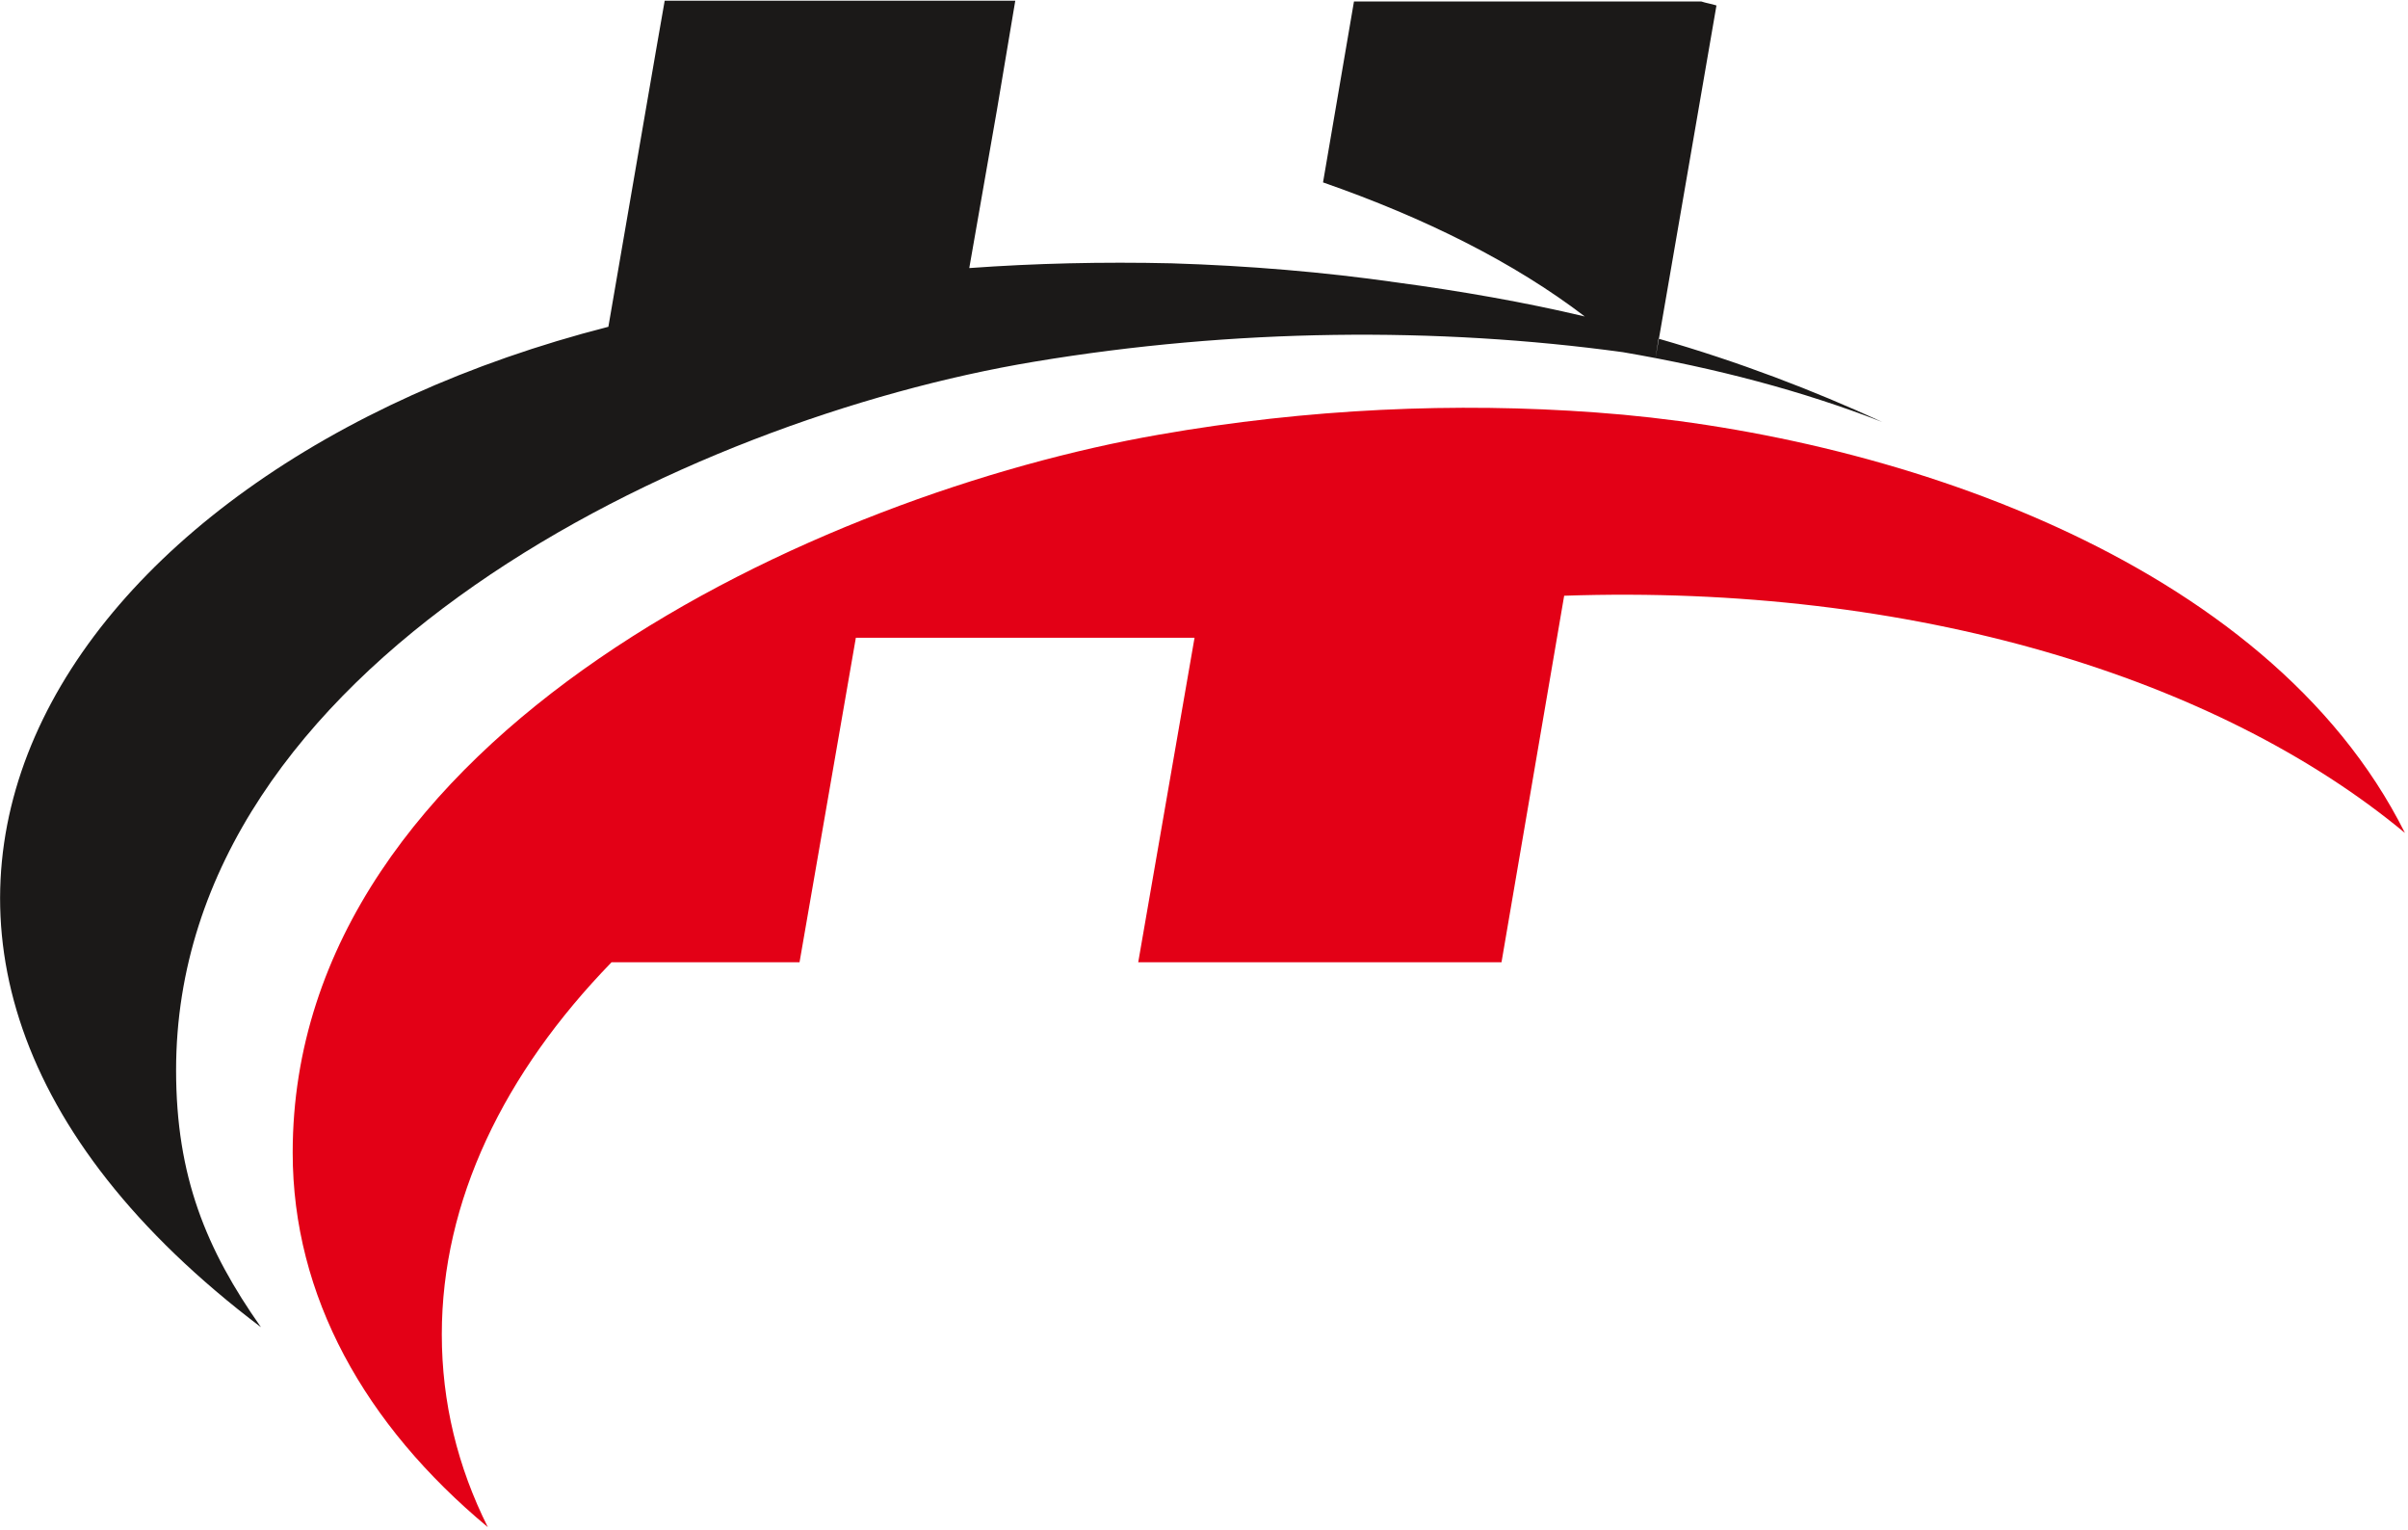
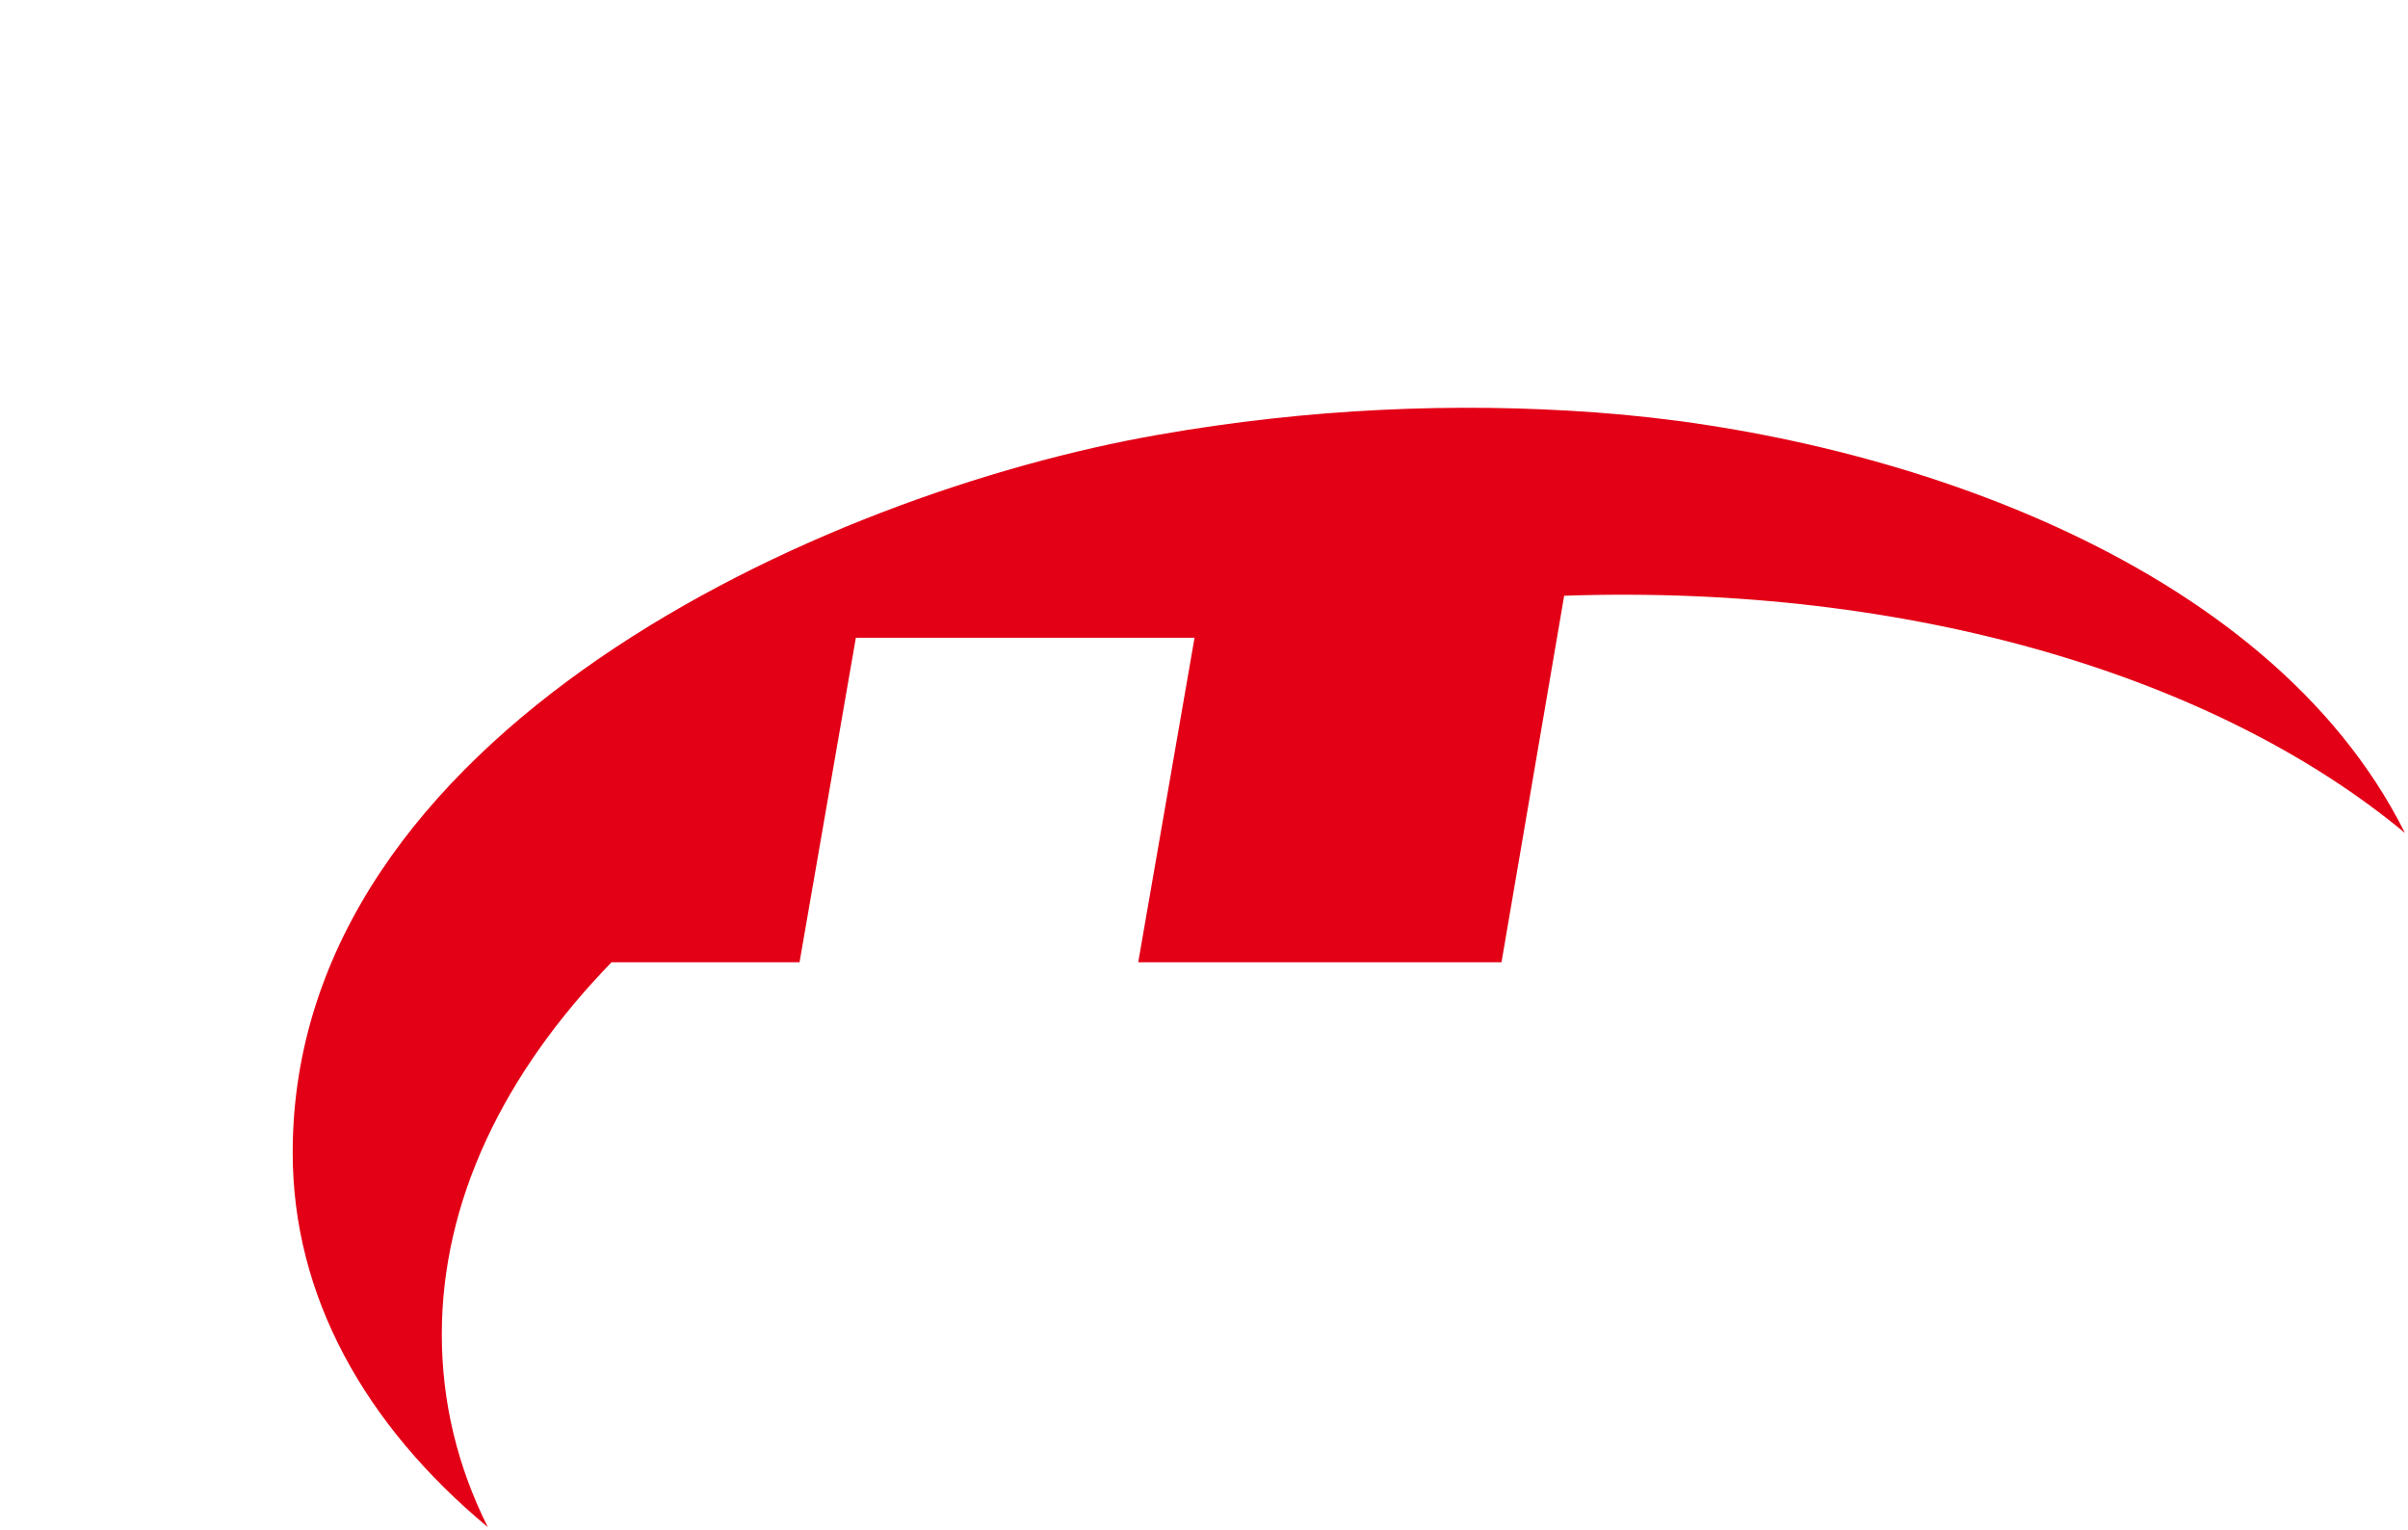
<svg xmlns="http://www.w3.org/2000/svg" width="595" height="378" viewBox="0 0 595 378" fill="none">
  <path fill-rule="evenodd" clip-rule="evenodd" d="M386.494 147.159C472.534 144.219 547.99 167.345 594.244 205.756C560.141 137.556 465.282 106.984 394.333 101.888C359.839 99.34 323.189 100.908 286.342 107.375C203.046 121.878 72.321 181.063 72.321 284.735C72.321 320.207 90.156 351.955 120.534 377.236C113.087 362.342 109.167 346.468 109.167 329.614C109.167 296.69 124.454 265.137 151.109 237.7H197.559L211.474 157.546H295.162L281.247 237.7H371.01L386.494 147.159Z" fill="#E30016" />
-   <path fill-rule="evenodd" clip-rule="evenodd" d="M409.817 83.662L409.033 88.562L410.013 83.074L424.124 1.352C422.948 0.96 421.576 0.764 420.4 0.372H334.556L326.912 45.055C352.195 53.874 374.146 64.848 391.589 78.175C376.694 74.647 361.015 71.903 344.944 69.748C327.108 67.2 308.489 65.632 289.478 65.044C272.427 64.652 255.768 65.044 239.501 66.22L246.36 27.025L250.868 0.176H164.24L162.084 12.522L160.124 23.889L150.325 80.722C12.347 115.998 -60.953 232.997 64.481 327.85C50.958 308.644 43.51 290.614 43.51 264.353C43.51 164.013 169.532 103.652 255.572 89.346C304.961 81.114 355.135 80.722 400.997 86.994C423.928 90.913 445.487 96.597 465.086 104.24C448.035 96.401 429.612 89.346 409.817 83.662Z" fill="#1B1918" />
</svg>